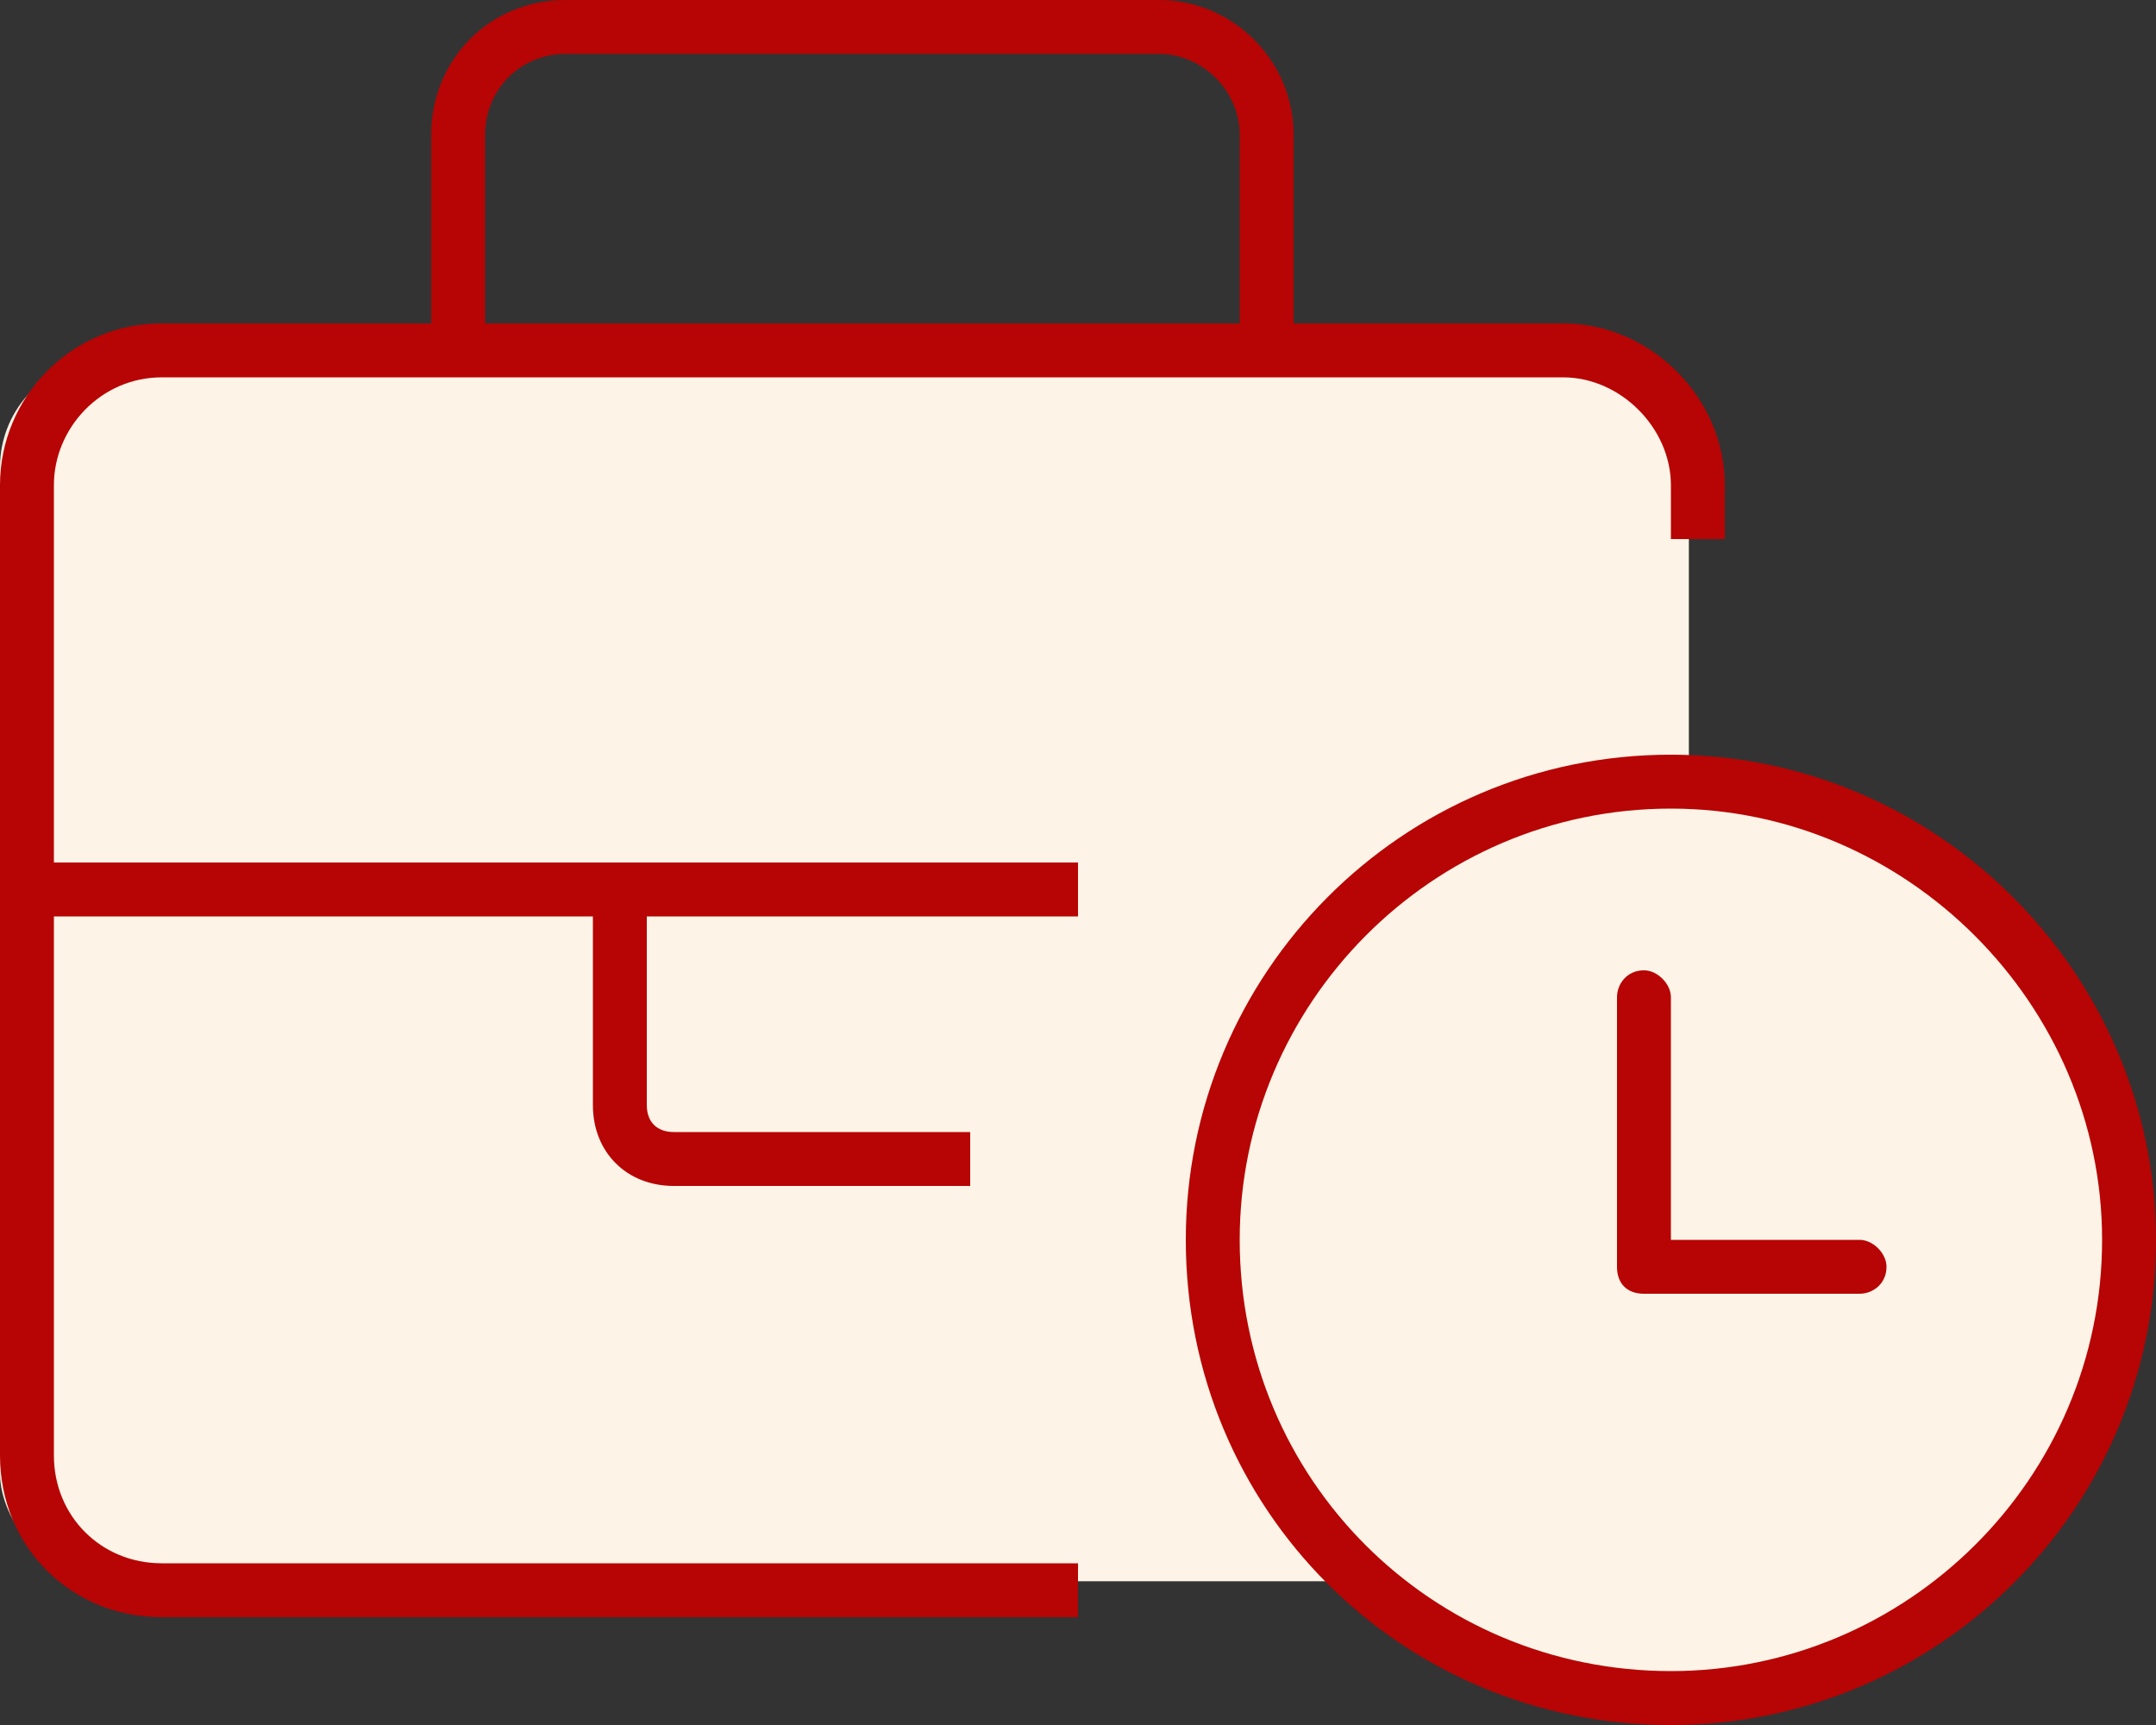
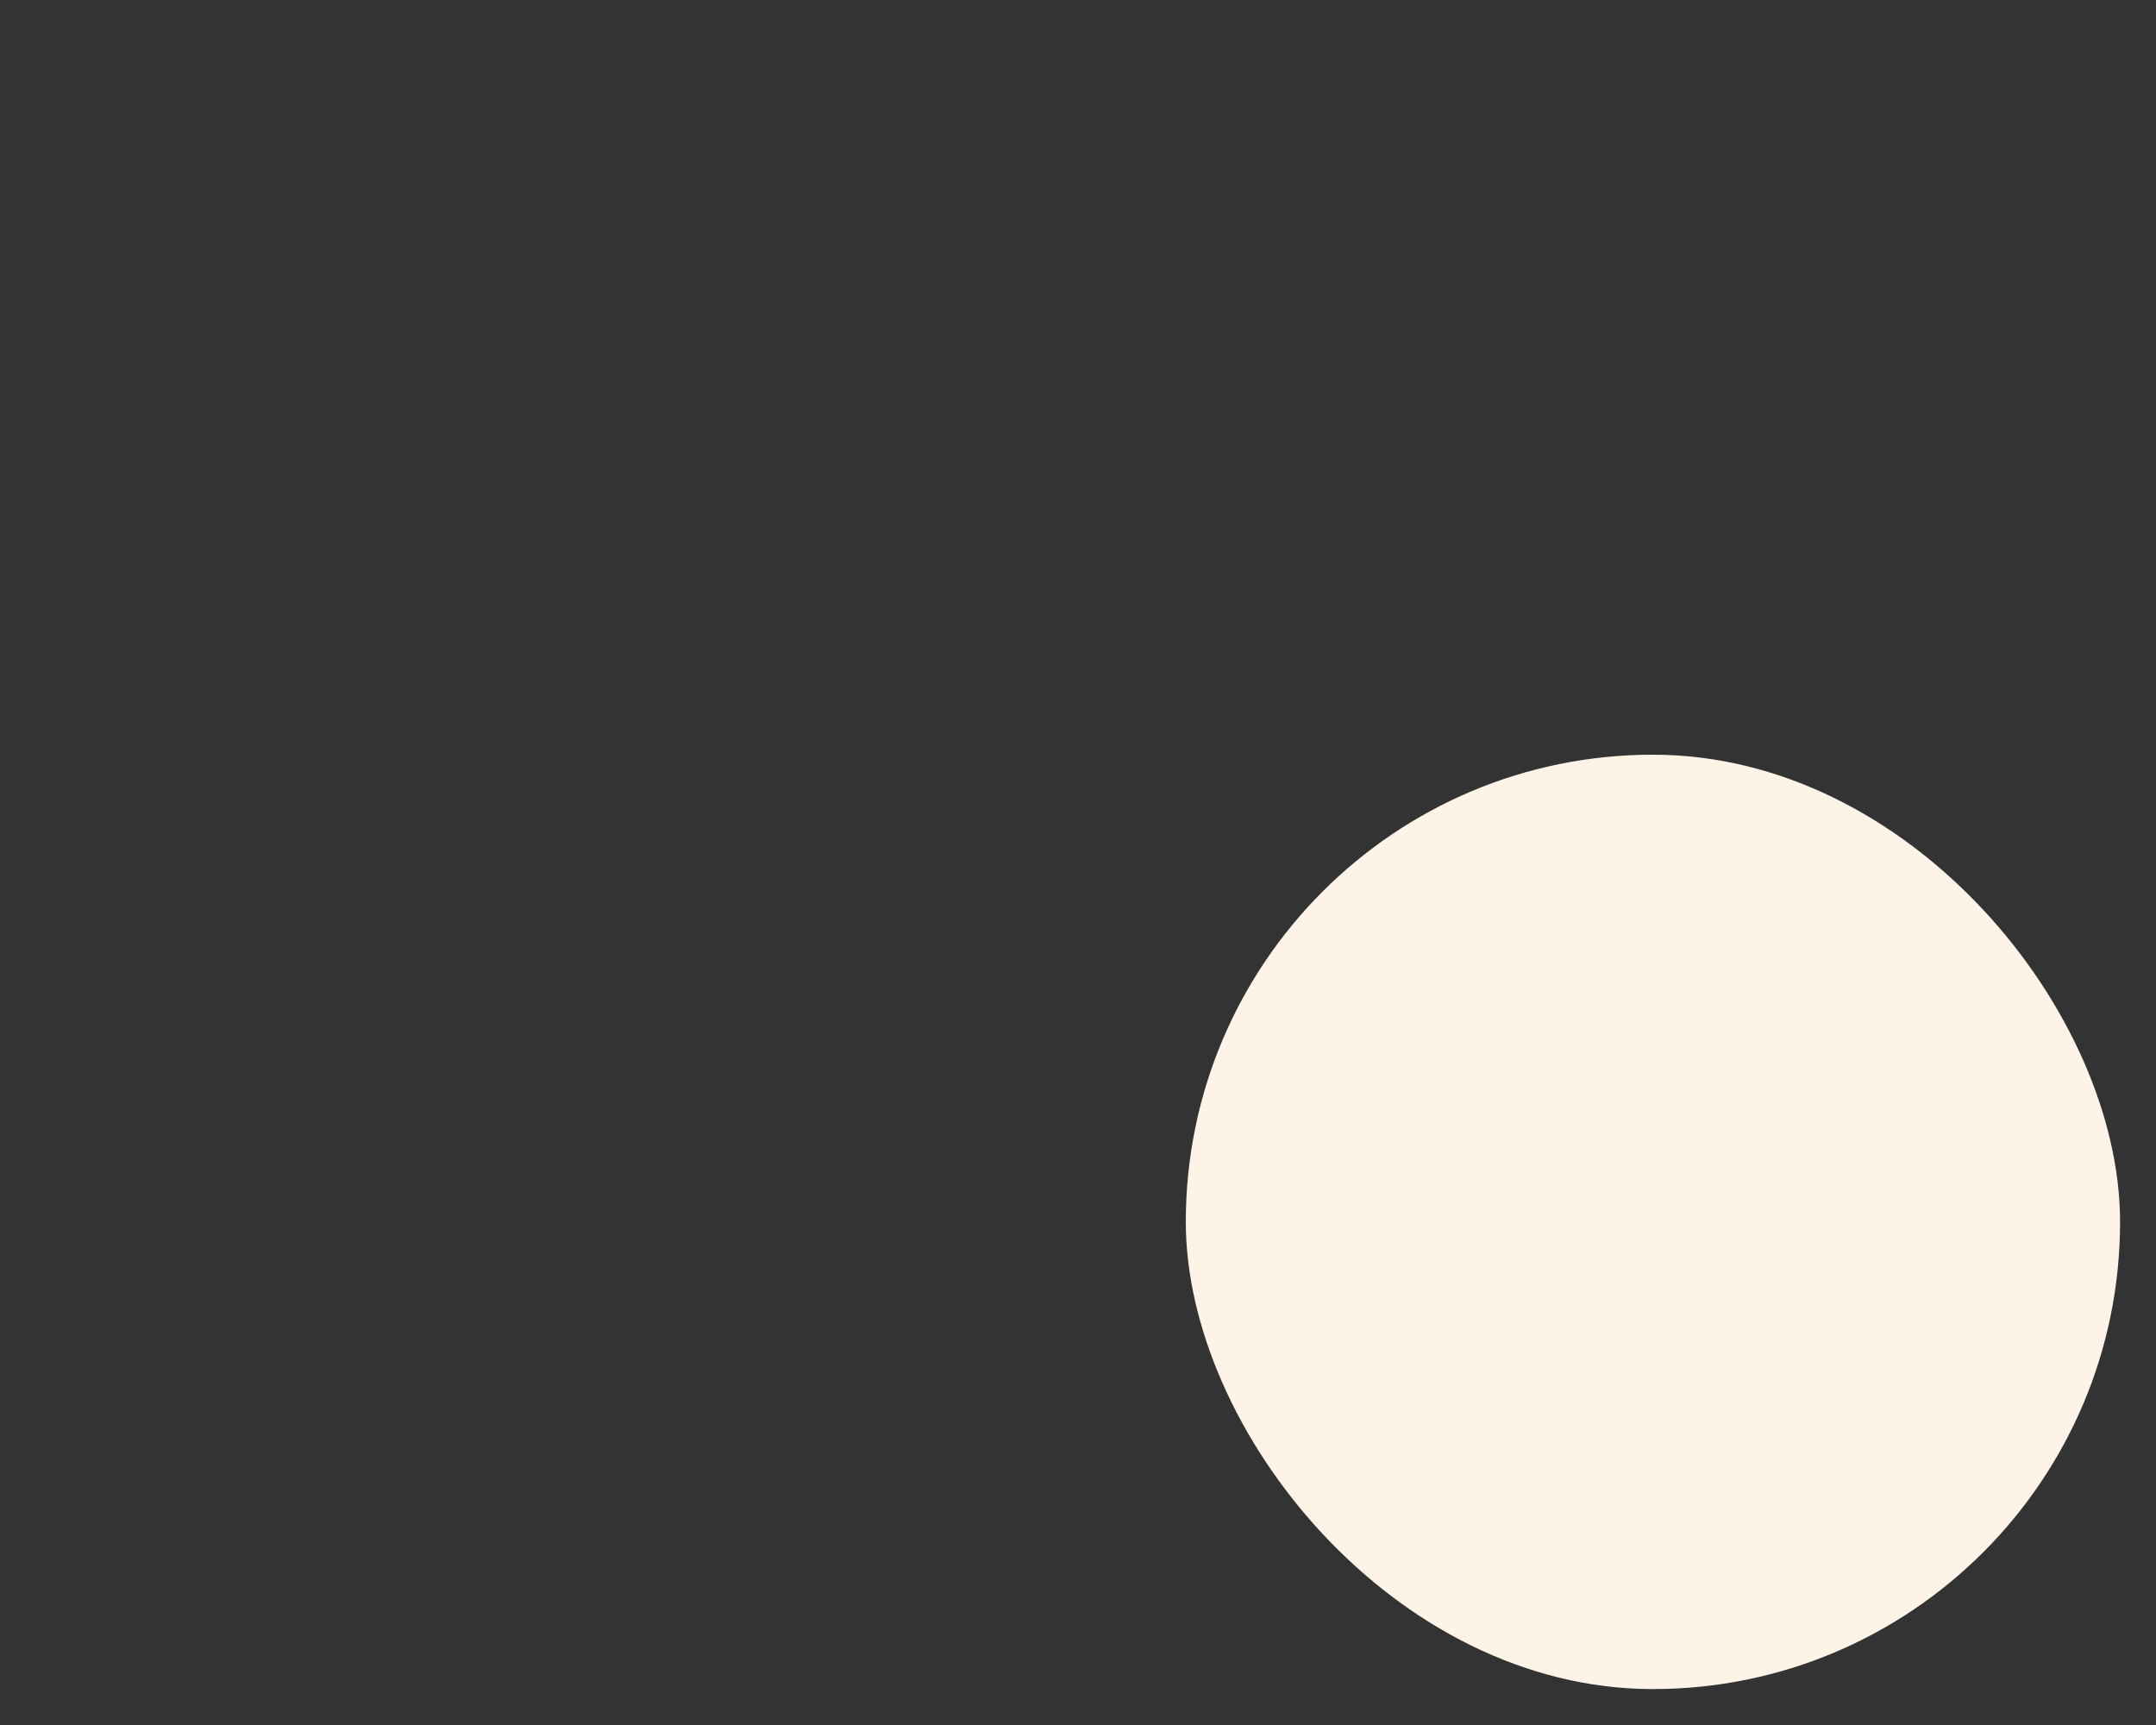
<svg xmlns="http://www.w3.org/2000/svg" width="60" height="48" viewBox="0 0 60 48" fill="none">
  <rect x="0" y="0" width="60" height="48" fill="#333333" stroke="none" />
-   <rect y="10" width="47" height="34" rx="3" fill="#FDF3E6" />
  <rect x="33" y="21" width="26" height="26" rx="13" fill="#FDF3E6" />
-   <path d="M1.5 13.5V24H30V25.5H18V30.75C18 31.219 18.281 31.5 18.75 31.5H27V33H18.75C17.438 33 16.5 32.062 16.5 30.75V25.5H1.5V40.5C1.5 42.188 2.812 43.5 4.5 43.5H30V45H4.5C1.969 45 0 43.031 0 40.5V13.5C0 11.062 1.969 9 4.5 9H12V3.75C12 1.688 13.594 0 15.75 0H32.25C34.312 0 36 1.688 36 3.75V9H43.5C45.938 9 48 11.062 48 13.5V15H46.5V13.5C46.5 11.906 45.094 10.5 43.5 10.5H4.5C2.812 10.5 1.5 11.906 1.5 13.5ZM13.5 3.75V9H34.5V3.75C34.5 2.531 33.469 1.5 32.25 1.5H15.75C14.438 1.5 13.5 2.531 13.5 3.75ZM51.75 34.5C52.125 34.5 52.5 34.875 52.5 35.25C52.5 35.719 52.125 36 51.75 36H45.75C45.281 36 45 35.719 45 35.25V27.75C45 27.375 45.281 27 45.75 27C46.125 27 46.5 27.375 46.5 27.75V34.5H51.75ZM46.5 21C53.906 21 60 27.094 60 34.5C60 42 53.906 48 46.5 48C39 48 33 42 33 34.5C33 27.094 39 21 46.5 21ZM46.5 46.5C53.062 46.5 58.5 41.156 58.5 34.5C58.5 27.938 53.062 22.5 46.5 22.5C39.844 22.5 34.5 27.938 34.5 34.5C34.5 41.156 39.844 46.5 46.5 46.5Z" fill="#B70404" />
</svg>